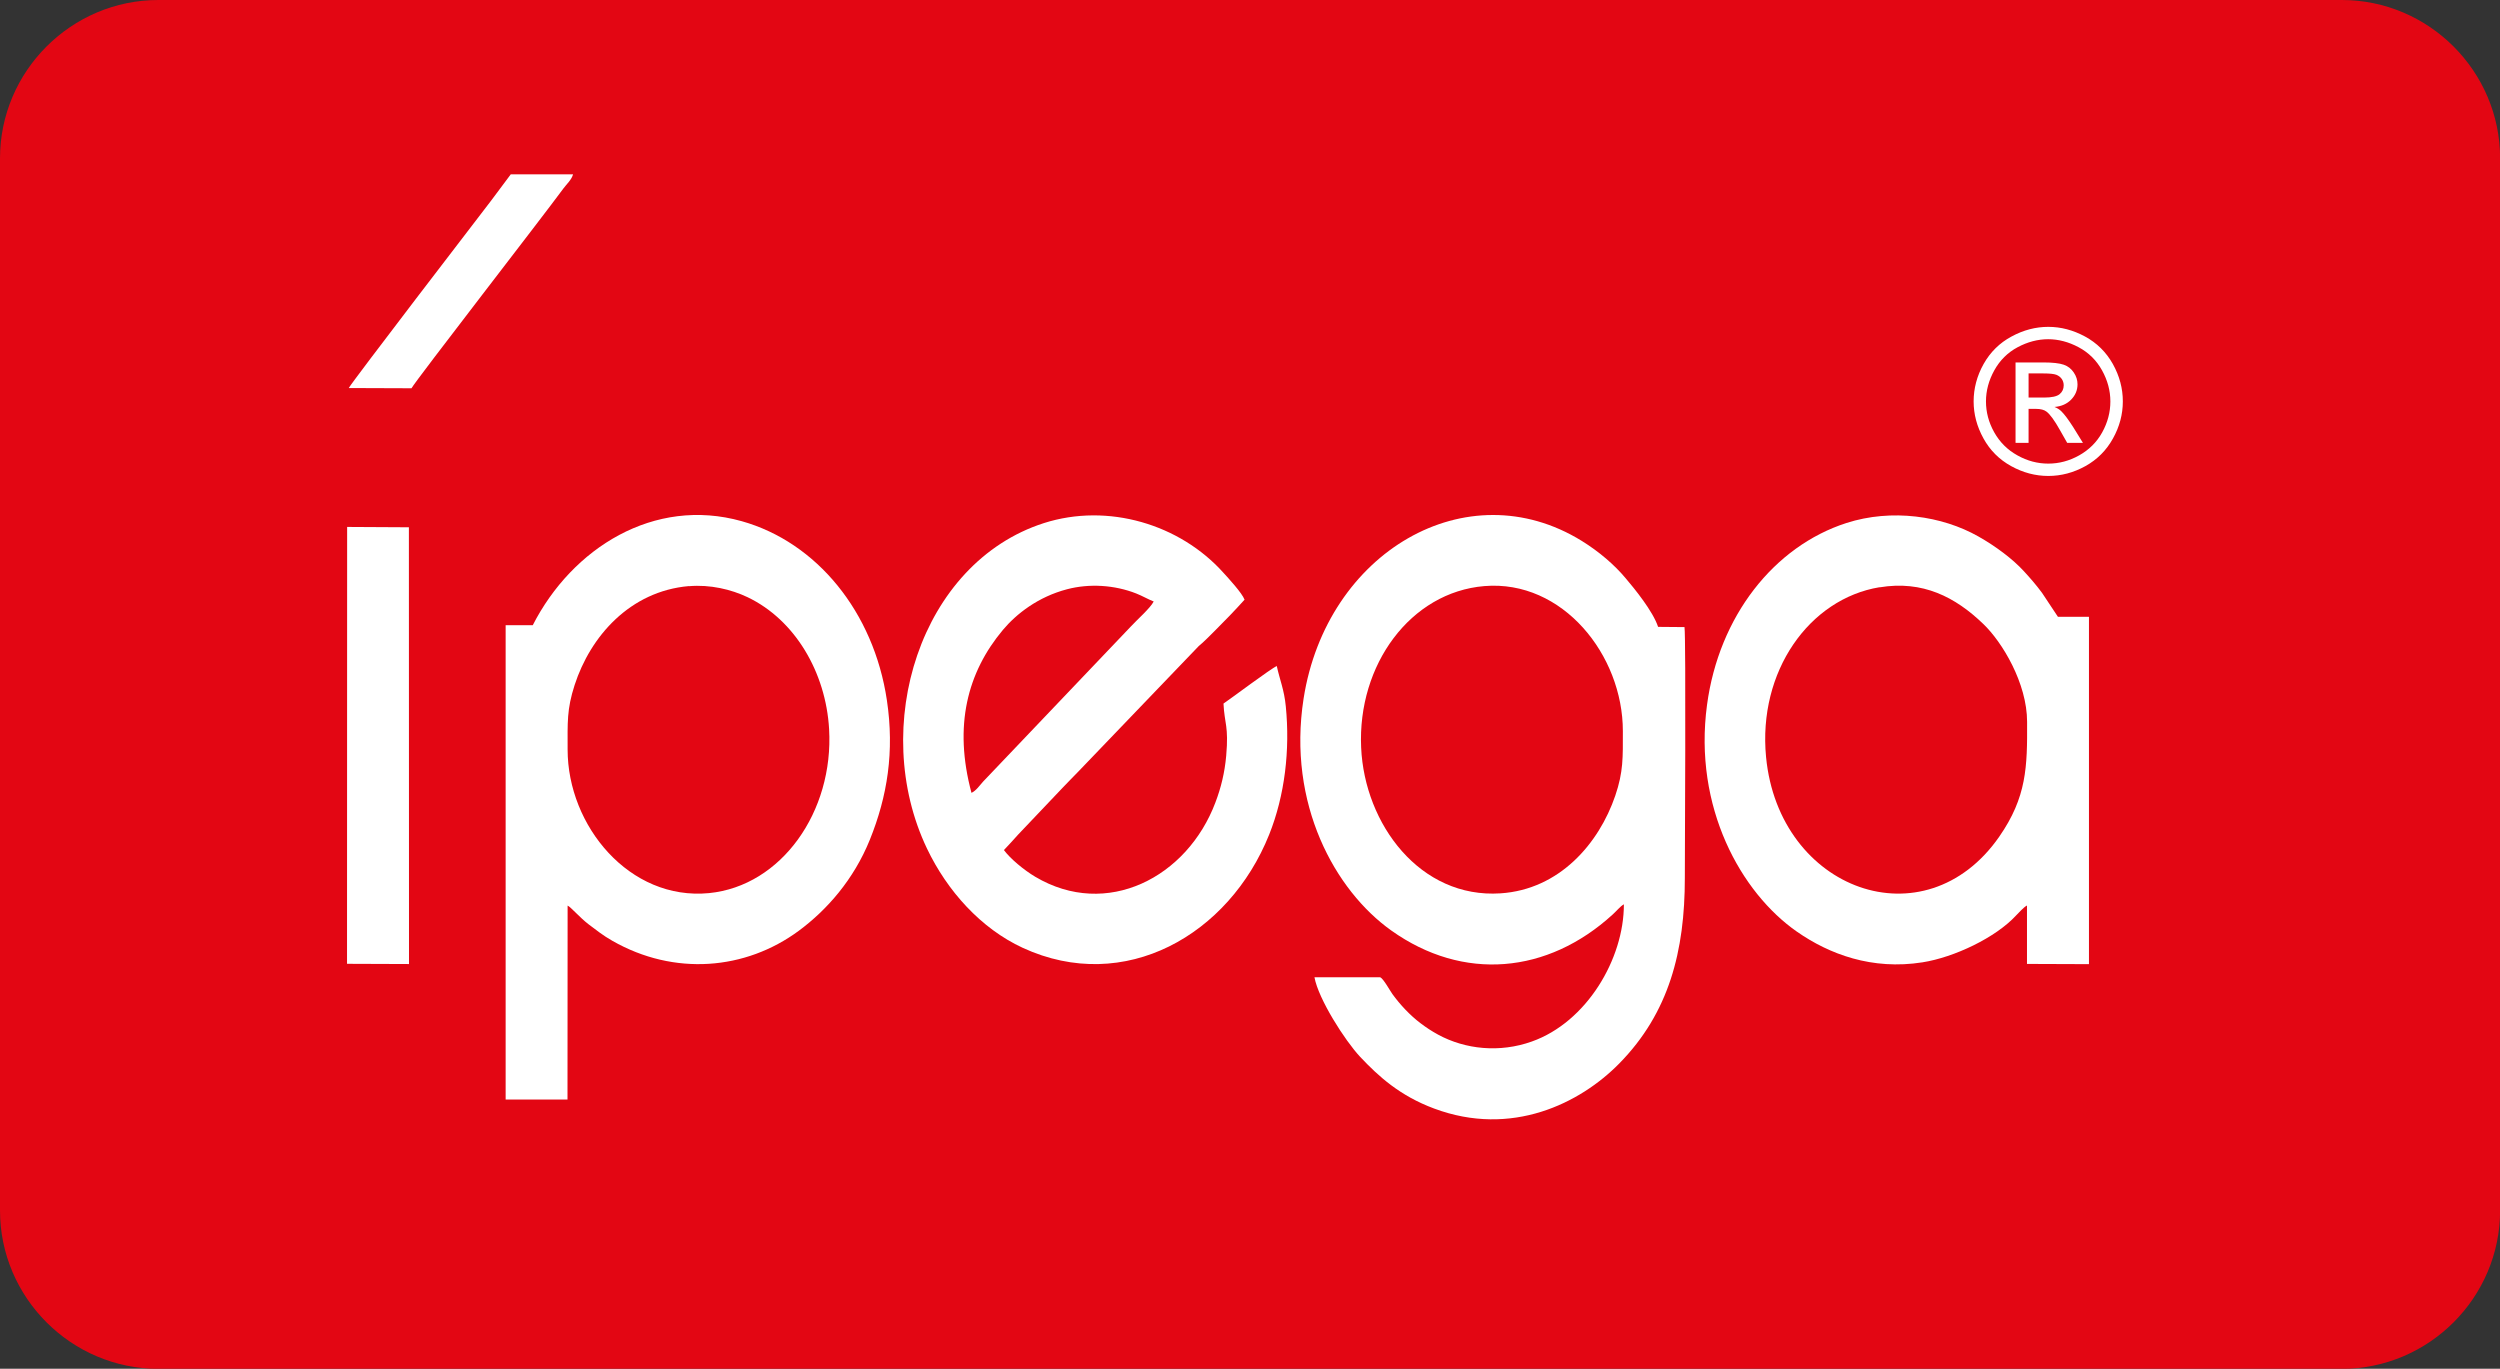
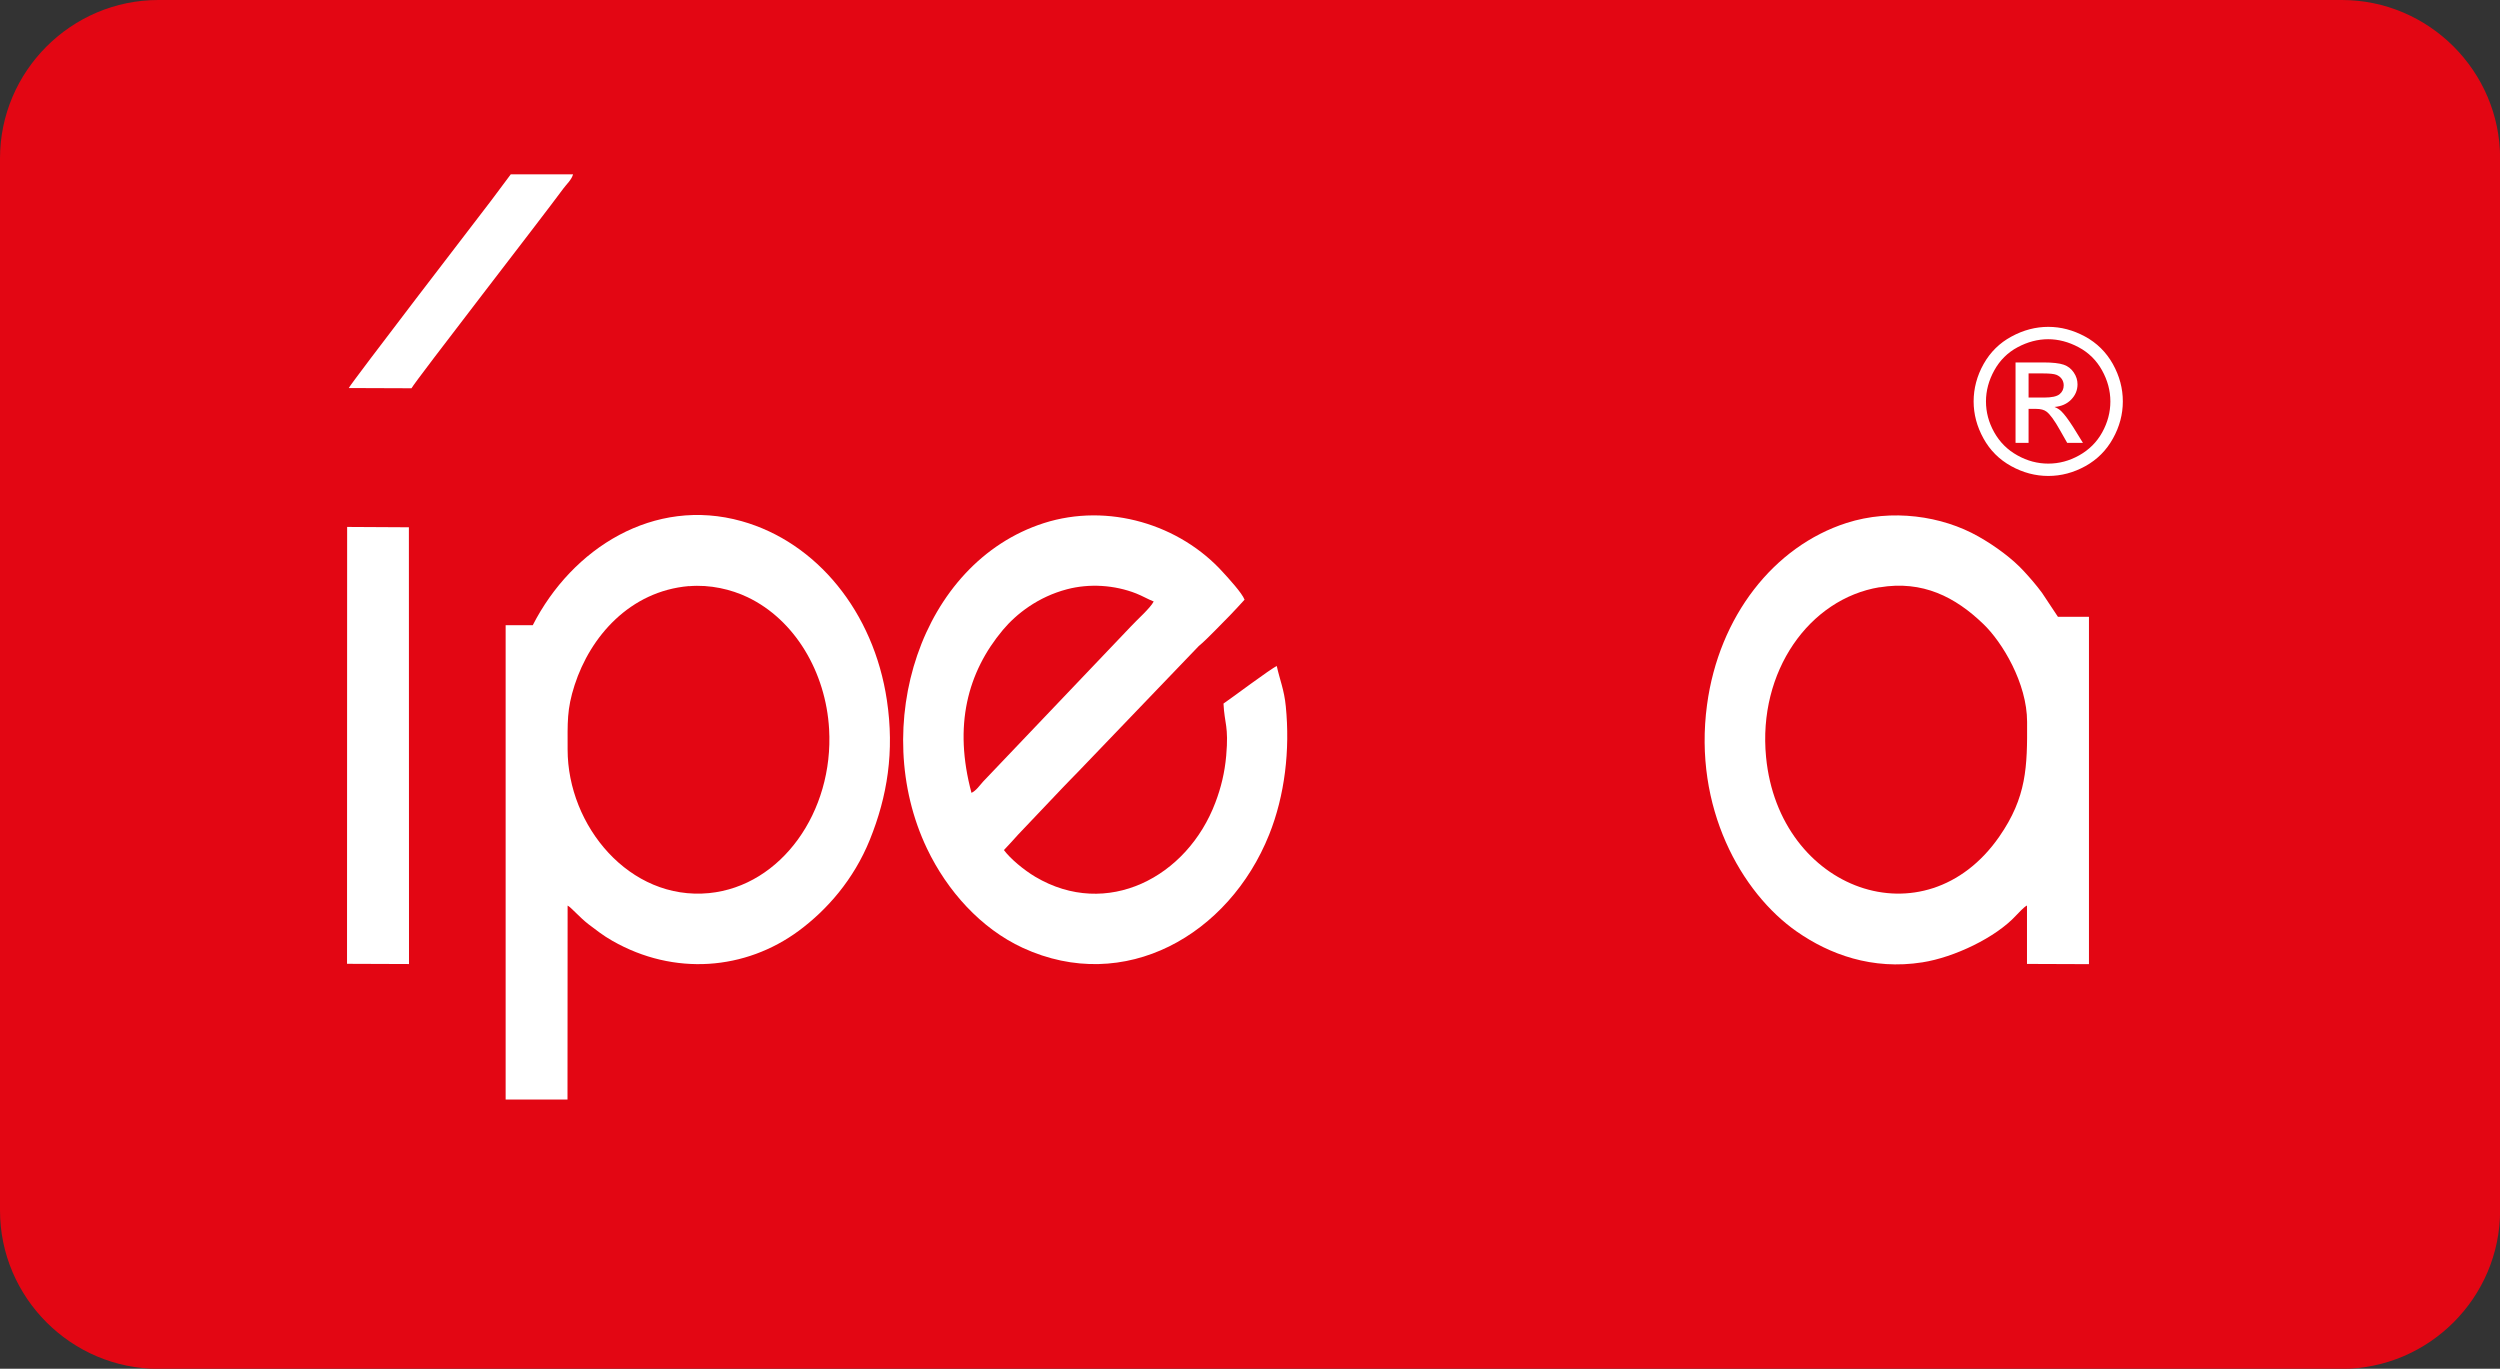
<svg xmlns="http://www.w3.org/2000/svg" id="Vrstva_2" viewBox="0 0 220.66 120.81">
  <rect x="0" y="0" width="220.66" height="120.81" fill="#333333" stroke="none" />
  <defs>
    <style>
      .cls-1 {
        fill: #fff;
      }

      .cls-1, .cls-2 {
        fill-rule: evenodd;
      }

      .cls-2 {
        fill: #e30613;
      }
    </style>
  </defs>
  <g id="Vrstva_1-2" data-name="Vrstva_1">
    <path class="cls-2" d="M13.98,0h192.71c7.69,0,13.98,6.29,13.98,13.98v92.86c0,7.69-6.29,13.98-13.98,13.98H13.98c-7.69,0-13.98-6.29-13.98-13.98V13.98C0,6.29,6.29,0,13.98,0" />
-     <path class="cls-1" d="M131.02,51.73c-6.52.54-11.21,6.94-10.88,14.25.3,6.78,5.22,13.34,12.3,12.87,5.21-.34,8.69-4.4,10.13-8.62.72-2.12.67-3.35.67-5.7,0-6.72-5.32-13.37-12.22-12.8M143.33,79.82c.01,4.82-3.29,10.4-8.13,12.11-2.83,1.01-5.86.7-8.27-.61-.6-.33-1.05-.63-1.54-1-.92-.69-1.82-1.65-2.49-2.58-.21-.29-.78-1.34-1.07-1.48h-5.81c.34,1.9,2.68,5.58,4.04,7.03,1.64,1.74,3.51,3.43,6.51,4.55,6.85,2.56,12.89-.45,16.35-3.97,4.4-4.48,5.79-9.92,5.79-16.38,0-1.53.11-21.21-.03-22.14l-2.33-.02c-.45-1.37-2.07-3.36-2.87-4.3-.98-1.17-2.32-2.33-3.87-3.29-10.14-6.26-22.53.99-24.55,13.92-1.45,9.31,2.78,16.94,7.74,20.47,6.35,4.52,13.8,3.84,19.55-1.42.3-.27.67-.72.96-.88Z" />
    <path class="cls-1" d="M60.81,51.73c-5.21.45-8.7,4.44-10.09,8.73-.7,2.16-.62,3.32-.62,5.7,0,6.73,5.46,13.35,12.48,12.67,6.39-.63,11.02-7.19,10.6-14.48-.29-5.01-3.01-9.64-7.2-11.64-1.45-.69-3.3-1.13-5.17-.97M47.01,55.18h-2.38s0,41.87,0,41.87h5.46s.01-17.12.01-17.12c.31.15,1.05,1.04,1.86,1.66.68.51,1.26.98,2.09,1.45,5.46,3.12,11.75,2.59,16.46-.89,2.47-1.83,4.84-4.5,6.27-8.04,1.54-3.82,2.18-7.77,1.5-12.31-1.16-7.78-6.19-13.94-12.82-15.8-7.73-2.17-14.96,2.37-18.44,9.19Z" />
    <path class="cls-1" d="M165.9,51.83c-6.22,1.03-10.75,7.44-10.02,14.99,1.13,11.77,14.02,16.46,20.58,7.03,2.43-3.5,2.48-6.17,2.46-10.13,0-3.43-2.21-7.06-3.86-8.64-2.48-2.39-5.36-3.87-9.16-3.24M178.91,79.92v5.16s5.47.02,5.47.02v-30.66s-2.74,0-2.74,0l-1.4-2.11c-.53-.72-1.06-1.32-1.61-1.92-.97-1.06-2.47-2.19-4.01-3.06-3.21-1.82-7.65-2.47-11.64-1.19-6.4,2.06-11.26,8.23-12.31,16.05-1.22,9.06,3.01,16.59,7.93,20.02,2.87,2,6.64,3.41,11.08,2.71,2.81-.44,6.48-2.19,8.27-4.14.21-.22.7-.75.95-.87Z" />
    <path class="cls-1" d="M85.75,69.98c.41-.19.73-.67,1.03-1l13.04-13.69c.5-.55,1.72-1.62,2.01-2.2-.49-.19-.99-.49-1.55-.71-1.91-.75-4.13-.89-6.1-.37-2.55.67-4.47,2.17-5.66,3.59-3.13,3.74-4.37,8.45-2.77,14.39M112.71,58.78c-.46.17-4.13,2.93-4.72,3.32.09,1.81.47,1.97.24,4.6-.13,1.49-.46,2.83-.95,4.12-2.49,6.63-9.6,10.31-15.9,6.57-1.01-.6-2.21-1.6-2.77-2.36.43-.45.81-.87,1.24-1.35l3.97-4.18c.44-.48.94-.95,1.34-1.38l10.65-11.1c.4-.32.95-.88,1.39-1.32.9-.89,1.81-1.84,2.65-2.77-.22-.59-1.45-1.92-1.87-2.38-3.83-4.27-10.17-6.19-15.84-4.38-10.93,3.51-15.44,18-10.32,28.73,1.78,3.73,4.75,7.05,8.45,8.76,9,4.15,18.21-1.15,21.75-9.99,1.39-3.47,1.85-7.48,1.47-11.32-.14-1.47-.54-2.36-.8-3.58Z" />
    <polygon class="cls-1" points="30.63 85.07 36.1 85.09 36.09 46.54 30.64 46.51 30.63 85.07" />
    <path class="cls-1" d="M30.79,34.25l5.53.02c.34-.65,11.69-15.28,13.39-17.61.29-.4.73-.77.87-1.27h-5.5s-1.74,2.33-1.74,2.33c-1.14,1.48-12.35,16.09-12.55,16.52" />
    <path class="cls-1" d="M179.04,35.09h1.39c.66,0,1.12-.1,1.36-.3.24-.2.36-.46.36-.78,0-.21-.06-.4-.17-.56-.12-.17-.28-.29-.48-.37-.21-.08-.59-.12-1.15-.12h-1.3v2.13ZM177.9,39.07v-7.08h2.44c.83,0,1.44.07,1.81.2.38.13.67.36.89.69.22.32.33.67.33,1.04,0,.52-.19.97-.56,1.35-.37.38-.86.6-1.47.65.25.1.45.23.6.38.29.28.63.75,1.05,1.4l.86,1.39h-1.39l-.63-1.11c-.49-.88-.9-1.43-1.2-1.65-.21-.16-.51-.24-.91-.24h-.67v3h-1.14ZM180.79,29.94c-.93,0-1.83.24-2.71.71-.88.47-1.56,1.15-2.05,2.03-.49.88-.74,1.8-.74,2.75s.24,1.86.73,2.73c.49.87,1.17,1.55,2.04,2.03.87.49,1.78.73,2.73.73s1.86-.24,2.73-.73c.87-.49,1.55-1.16,2.03-2.03.48-.87.72-1.78.72-2.73s-.25-1.87-.74-2.75c-.49-.88-1.18-1.56-2.06-2.03-.88-.47-1.78-.71-2.7-.71ZM180.79,28.85c1.11,0,2.18.28,3.24.85,1.05.57,1.87,1.38,2.46,2.43.59,1.06.88,2.16.88,3.3s-.29,2.23-.87,3.27c-.58,1.05-1.39,1.86-2.43,2.44-1.05.58-2.14.87-3.28.87s-2.23-.29-3.28-.87c-1.05-.58-1.86-1.39-2.44-2.44-.58-1.05-.87-2.14-.87-3.27s.29-2.25.88-3.3c.59-1.05,1.42-1.87,2.47-2.43,1.05-.57,2.13-.85,3.24-.85Z" />
  </g>
</svg>